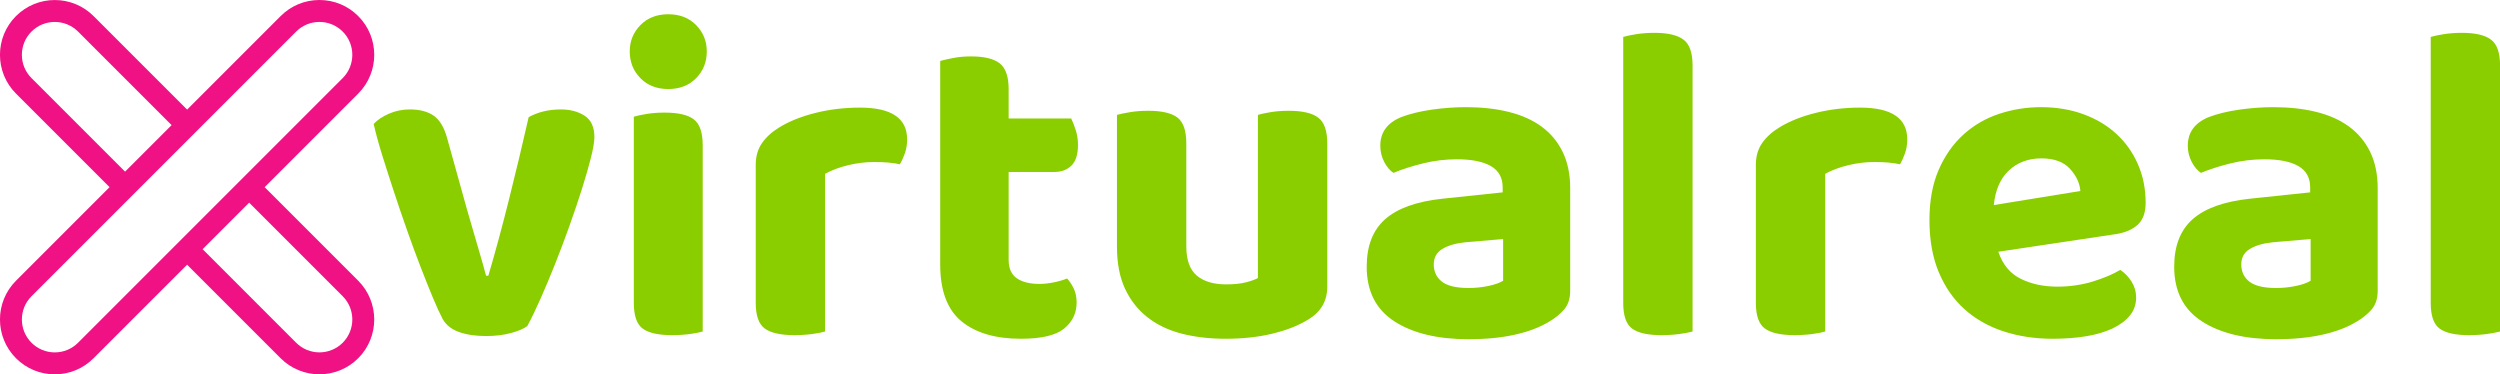
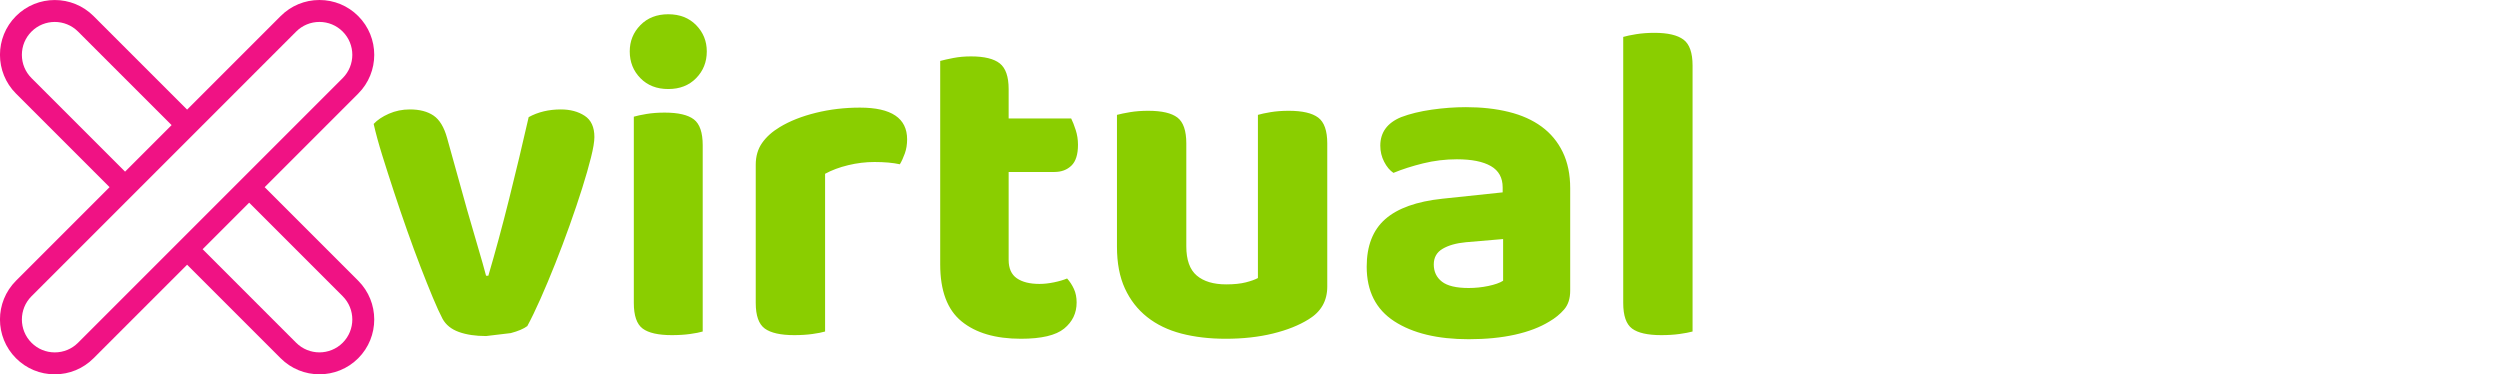
<svg xmlns="http://www.w3.org/2000/svg" style="overflow: visible;" data-bbox="121.34479883353346 216.79763630237656 287.2318044347155 81.28972571678011" viewBox="16.92 0 401.12 59.99">
  <defs data-uid="o-a425f952dd0e450689d394536370fa5c" />
-   <path text="virtual" fill="#8ace00" space="preserve" text-anchor="middle" offset="0.5" font-scale="contain" font-size="48" font-family="Baloo Bhai 2" transform="matrix(1.515, 0, 0, 1.515, 184.136, 53.263)" font-style="normal" font-weight="700" data-uid="o-b85e7e823e79480ca7e3752f4aeffcac" data-fl-textpath="" d="M-50.976-23.568L-50.976-23.568Q-49.488-23.568 -48.456-22.896Q-47.424-22.224 -47.424-20.64L-47.424-20.64Q-47.424-19.92 -47.784-18.48Q-48.144-17.04 -48.72-15.216Q-49.296-13.392 -50.04-11.304Q-50.784-9.216 -51.576-7.224Q-52.368-5.232 -53.136-3.504Q-53.904-1.776 -54.528-0.624L-54.528-0.624Q-55.104-0.192 -56.28 0.12Q-57.456 0.432 -58.896 0.432L-58.896 0.432Q-60.576 0.432 -61.776 0Q-62.976-0.432 -63.504-1.392L-63.504-1.392Q-63.936-2.208 -64.536-3.648Q-65.136-5.088 -65.832-6.888Q-66.528-8.688 -67.248-10.728Q-67.968-12.768 -68.64-14.808Q-69.312-16.848 -69.888-18.696Q-70.464-20.544 -70.8-22.032L-70.8-22.032Q-70.224-22.656 -69.192-23.112Q-68.16-23.568 -66.96-23.568L-66.96-23.568Q-65.424-23.568 -64.464-22.92Q-63.504-22.272 -63.024-20.544L-63.024-20.544L-60.912-12.96Q-60.336-10.944 -59.76-9Q-59.184-7.056 -58.896-5.952L-58.896-5.952L-58.656-5.952Q-57.552-9.696 -56.448-14.112Q-55.344-18.528 -54.384-22.752L-54.384-22.752Q-52.896-23.568 -50.976-23.568ZM-35.952-19.776L-35.952-0.048Q-36.432 0.096 -37.296 0.216Q-38.16 0.336 -39.216 0.336L-39.216 0.336Q-41.376 0.336 -42.312-0.36Q-43.248-1.056 -43.248-3.072L-43.248-3.072L-43.248-22.8Q-42.768-22.944 -41.904-23.088Q-41.04-23.232 -39.984-23.232L-39.984-23.232Q-37.824-23.232 -36.888-22.512Q-35.952-21.792 -35.952-19.776L-35.952-19.776ZM-43.68-29.712L-43.68-29.712Q-43.68-31.344 -42.552-32.496Q-41.424-33.648 -39.6-33.648L-39.6-33.648Q-37.776-33.648 -36.648-32.496Q-35.52-31.344 -35.52-29.712L-35.52-29.712Q-35.52-28.032 -36.648-26.88Q-37.776-25.728 -39.6-25.728L-39.6-25.728Q-41.424-25.728 -42.552-26.88Q-43.68-28.032 -43.68-29.712ZM-22.992-16.752L-22.992-0.048Q-23.472 0.096 -24.336 0.216Q-25.2 0.336 -26.256 0.336L-26.256 0.336Q-28.416 0.336 -29.376-0.36Q-30.336-1.056 -30.336-3.072L-30.336-3.072L-30.336-17.712Q-30.336-19.056 -29.664-20.016Q-28.992-20.976 -27.792-21.696L-27.792-21.696Q-26.208-22.656 -23.976-23.208Q-21.744-23.76 -19.296-23.76L-19.296-23.76Q-14.304-23.76 -14.304-20.4L-14.304-20.4Q-14.304-19.584 -14.544-18.912Q-14.784-18.24 -15.072-17.76L-15.072-17.76Q-16.176-18 -17.76-18L-17.76-18Q-19.152-18 -20.544-17.664Q-21.936-17.328 -22.992-16.752L-22.992-16.752ZM-3.552-7.632L-3.552-7.632Q-3.552-6.288 -2.688-5.688Q-1.824-5.088 -0.288-5.088L-0.288-5.088Q 0.432-5.088  1.248-5.256Q 2.064-5.424  2.64-5.664L 2.64-5.664Q 3.072-5.184  3.36-4.56Q 3.648-3.936  3.648-3.12L 3.648-3.12Q 3.648-1.44  2.328-0.36Q 1.008 0.72 -2.256 0.72L-2.256 0.72Q-6.288 0.72 -8.544-1.128Q-10.8-2.976 -10.8-7.152L-10.8-7.152L-10.8-28.704Q-10.272-28.848 -9.408-29.016Q-8.544-29.184 -7.536-29.184L-7.536-29.184Q-5.424-29.184 -4.488-28.44Q-3.552-27.696 -3.552-25.728L-3.552-25.728L-3.552-22.608L 3.072-22.608Q 3.312-22.128  3.552-21.384Q 3.792-20.64  3.792-19.824L 3.792-19.824Q 3.792-18.288  3.096-17.616Q 2.4-16.944  1.296-16.944L 1.296-16.944L-3.552-16.944L-3.552-7.632ZM 30.192-4.8L 30.192-4.8Q 30.192-2.544  28.224-1.344L 28.224-1.344Q 26.688-0.384  24.432 0.168Q 22.176 0.72  19.44 0.72L 19.44 0.72Q 16.848 0.72  14.736 0.168Q 12.624-0.384  11.112-1.584Q 9.6-2.784  8.76-4.608Q 7.92-6.432  7.92-9.024L 7.92-9.024L 7.92-22.992Q 8.448-23.136  9.312-23.28Q 10.176-23.424  11.232-23.424L 11.232-23.424Q 13.392-23.424  14.328-22.704Q 15.264-21.984  15.264-19.968L 15.264-19.968L 15.264-9.072Q 15.264-6.912  16.368-5.976Q 17.472-5.04  19.488-5.04L 19.488-5.04Q 20.736-5.04  21.576-5.256Q 22.416-5.472  22.848-5.712L 22.848-5.712L 22.848-22.992Q 23.328-23.136  24.192-23.28Q 25.056-23.424  26.112-23.424L 26.112-23.424Q 28.272-23.424  29.232-22.704Q 30.192-21.984  30.192-19.968L 30.192-19.968L 30.192-4.8ZM 45.168-4.656L 45.168-4.656Q 46.224-4.656  47.256-4.872Q 48.288-5.088  48.816-5.424L 48.816-5.424L 48.816-9.84L 44.88-9.504Q 43.344-9.36  42.408-8.808Q 41.472-8.256  41.472-7.152L 41.472-7.152Q 41.472-6  42.336-5.328Q 43.2-4.656  45.168-4.656ZM 44.88-23.808L 44.88-23.808Q 47.376-23.808  49.416-23.304Q 51.456-22.8  52.896-21.744Q 54.336-20.688  55.128-19.056Q 55.92-17.424  55.92-15.216L 55.92-15.216L 55.92-4.368Q 55.92-3.12  55.272-2.376Q 54.624-1.632  53.712-1.104L 53.712-1.104Q 52.224-0.192  50.064 0.288Q 47.904 0.768  45.168 0.768L 45.168 0.768Q 40.224 0.768  37.296-1.128Q 34.368-3.024  34.368-6.912L 34.368-6.912Q 34.368-10.224  36.336-11.952Q 38.304-13.68  42.384-14.112L 42.384-14.112L 48.768-14.784L 48.768-15.312Q 48.768-16.848  47.52-17.568Q 46.272-18.288  43.92-18.288L 43.92-18.288Q 42.096-18.288  40.344-17.856Q 38.592-17.424  37.2-16.848L 37.2-16.848Q 36.624-17.232  36.216-18.024Q 35.808-18.816  35.808-19.728L 35.808-19.728Q 35.808-21.84  38.016-22.752L 38.016-22.752Q 39.408-23.28  41.256-23.544Q 43.104-23.808  44.88-23.808ZM 65.568 0.336L 65.568 0.336Q 63.408 0.336  62.472-0.36Q 61.536-1.056  61.536-3.072L 61.536-3.072L 61.536-31.248Q 62.016-31.392  62.904-31.536Q 63.792-31.68  64.848-31.68L 64.848-31.68Q 66.96-31.68  67.92-30.96Q 68.88-30.24  68.88-28.224L 68.88-28.224L 68.88-0.048Q 68.352 0.096  67.488 0.216Q 66.624 0.336  65.568 0.336Z" style="" />
-   <path text="real" fill="rgba(138, 206, 0, 1)" space="preserve" text-anchor="middle" offset="0.5" font-scale="contain" font-size="48" font-family="Baloo Bhai 2" transform="matrix(1.515, 0, 0, 1.515, 358.566, 53.263)" font-style="normal" font-weight="700" data-uid="o-2248a6e9bef446ccb69b42ef10198c76" data-fl-textpath="" d="M-32.208-16.752L-32.208-0.048Q-32.688 0.096 -33.552 0.216Q-34.416 0.336 -35.472 0.336L-35.472 0.336Q-37.632 0.336 -38.592-0.36Q-39.552-1.056 -39.552-3.072L-39.552-3.072L-39.552-17.712Q-39.552-19.056 -38.88-20.016Q-38.208-20.976 -37.008-21.696L-37.008-21.696Q-35.424-22.656 -33.192-23.208Q-30.96-23.76 -28.512-23.76L-28.512-23.76Q-23.52-23.76 -23.52-20.4L-23.52-20.4Q-23.52-19.584 -23.76-18.912Q-24-18.24 -24.288-17.76L-24.288-17.76Q-25.392-18 -26.976-18L-26.976-18Q-28.368-18 -29.76-17.664Q-31.152-17.328 -32.208-16.752L-32.208-16.752ZM-1.392-10.368L-13.872-8.496Q-13.2-6.48 -11.52-5.64Q-9.84-4.8 -7.632-4.8L-7.632-4.8Q-5.616-4.8 -3.84-5.352Q-2.064-5.904 -0.96-6.576L-0.96-6.576Q-0.24-6.096  0.24-5.328Q 0.72-4.56  0.72-3.648L 0.72-3.648Q 0.72-2.544  0.048-1.728Q-0.624-0.912 -1.8-0.36Q-2.976 0.192 -4.584 0.456Q-6.192 0.72 -8.112 0.72L-8.112 0.72Q-10.944 0.72 -13.344-0.072Q-15.744-0.864 -17.472-2.424Q-19.2-3.984 -20.184-6.336Q-21.168-8.688 -21.168-11.856L-21.168-11.856Q-21.168-14.928 -20.184-17.184Q-19.2-19.44 -17.544-20.928Q-15.888-22.416 -13.752-23.112Q-11.616-23.808 -9.36-23.808L-9.36-23.808Q-6.912-23.808 -4.872-23.064Q-2.832-22.32 -1.368-20.976Q 0.096-19.632  0.912-17.76Q 1.728-15.888  1.728-13.68L 1.728-13.68Q 1.728-12.144  0.912-11.376Q 0.096-10.608 -1.392-10.368L-1.392-10.368ZM-9.312-18.384L-9.312-18.384Q-11.376-18.384 -12.744-17.112Q-14.112-15.84 -14.352-13.44L-14.352-13.44L-5.184-14.928Q-5.28-16.176 -6.288-17.28Q-7.296-18.384 -9.312-18.384ZM 15.552-4.656L 15.552-4.656Q 16.608-4.656  17.64-4.872Q 18.672-5.088  19.2-5.424L 19.2-5.424L 19.2-9.84L 15.264-9.504Q 13.728-9.36  12.792-8.808Q 11.856-8.256  11.856-7.152L 11.856-7.152Q 11.856-6  12.72-5.328Q 13.584-4.656  15.552-4.656ZM 15.264-23.808L 15.264-23.808Q 17.76-23.808  19.8-23.304Q 21.84-22.8  23.28-21.744Q 24.72-20.688  25.512-19.056Q 26.304-17.424  26.304-15.216L 26.304-15.216L 26.304-4.368Q 26.304-3.12  25.656-2.376Q 25.008-1.632  24.096-1.104L 24.096-1.104Q 22.608-0.192  20.448 0.288Q 18.288 0.768  15.552 0.768L 15.552 0.768Q 10.608 0.768  7.68-1.128Q 4.752-3.024  4.752-6.912L 4.752-6.912Q 4.752-10.224  6.72-11.952Q 8.688-13.68  12.768-14.112L 12.768-14.112L 19.152-14.784L 19.152-15.312Q 19.152-16.848  17.904-17.568Q 16.656-18.288  14.304-18.288L 14.304-18.288Q 12.48-18.288  10.728-17.856Q 8.976-17.424  7.584-16.848L 7.584-16.848Q 7.008-17.232  6.6-18.024Q 6.192-18.816  6.192-19.728L 6.192-19.728Q 6.192-21.84  8.4-22.752L 8.4-22.752Q 9.792-23.28  11.64-23.544Q 13.488-23.808  15.264-23.808ZM 35.952 0.336L 35.952 0.336Q 33.792 0.336  32.856-0.36Q 31.92-1.056  31.92-3.072L 31.92-3.072L 31.92-31.248Q 32.4-31.392  33.288-31.536Q 34.176-31.68  35.232-31.68L 35.232-31.68Q 37.344-31.68  38.304-30.96Q 39.264-30.24  39.264-28.224L 39.264-28.224L 39.264-0.048Q 38.736 0.096  37.872 0.216Q 37.008 0.336  35.952 0.336Z" />
+   <path text="virtual" fill="#8ace00" space="preserve" text-anchor="middle" offset="0.5" font-scale="contain" font-size="48" font-family="Baloo Bhai 2" transform="matrix(1.515, 0, 0, 1.515, 184.136, 53.263)" font-style="normal" font-weight="700" data-uid="o-b85e7e823e79480ca7e3752f4aeffcac" data-fl-textpath="" d="M-50.976-23.568L-50.976-23.568Q-49.488-23.568 -48.456-22.896Q-47.424-22.224 -47.424-20.64L-47.424-20.64Q-47.424-19.92 -47.784-18.48Q-48.144-17.04 -48.72-15.216Q-49.296-13.392 -50.04-11.304Q-50.784-9.216 -51.576-7.224Q-52.368-5.232 -53.136-3.504Q-53.904-1.776 -54.528-0.624L-54.528-0.624Q-55.104-0.192 -56.28 0.12L-58.896 0.432Q-60.576 0.432 -61.776 0Q-62.976-0.432 -63.504-1.392L-63.504-1.392Q-63.936-2.208 -64.536-3.648Q-65.136-5.088 -65.832-6.888Q-66.528-8.688 -67.248-10.728Q-67.968-12.768 -68.64-14.808Q-69.312-16.848 -69.888-18.696Q-70.464-20.544 -70.8-22.032L-70.8-22.032Q-70.224-22.656 -69.192-23.112Q-68.16-23.568 -66.96-23.568L-66.96-23.568Q-65.424-23.568 -64.464-22.92Q-63.504-22.272 -63.024-20.544L-63.024-20.544L-60.912-12.96Q-60.336-10.944 -59.76-9Q-59.184-7.056 -58.896-5.952L-58.896-5.952L-58.656-5.952Q-57.552-9.696 -56.448-14.112Q-55.344-18.528 -54.384-22.752L-54.384-22.752Q-52.896-23.568 -50.976-23.568ZM-35.952-19.776L-35.952-0.048Q-36.432 0.096 -37.296 0.216Q-38.16 0.336 -39.216 0.336L-39.216 0.336Q-41.376 0.336 -42.312-0.36Q-43.248-1.056 -43.248-3.072L-43.248-3.072L-43.248-22.8Q-42.768-22.944 -41.904-23.088Q-41.04-23.232 -39.984-23.232L-39.984-23.232Q-37.824-23.232 -36.888-22.512Q-35.952-21.792 -35.952-19.776L-35.952-19.776ZM-43.68-29.712L-43.68-29.712Q-43.68-31.344 -42.552-32.496Q-41.424-33.648 -39.6-33.648L-39.6-33.648Q-37.776-33.648 -36.648-32.496Q-35.52-31.344 -35.52-29.712L-35.52-29.712Q-35.52-28.032 -36.648-26.88Q-37.776-25.728 -39.6-25.728L-39.6-25.728Q-41.424-25.728 -42.552-26.88Q-43.68-28.032 -43.68-29.712ZM-22.992-16.752L-22.992-0.048Q-23.472 0.096 -24.336 0.216Q-25.2 0.336 -26.256 0.336L-26.256 0.336Q-28.416 0.336 -29.376-0.36Q-30.336-1.056 -30.336-3.072L-30.336-3.072L-30.336-17.712Q-30.336-19.056 -29.664-20.016Q-28.992-20.976 -27.792-21.696L-27.792-21.696Q-26.208-22.656 -23.976-23.208Q-21.744-23.76 -19.296-23.76L-19.296-23.76Q-14.304-23.76 -14.304-20.4L-14.304-20.4Q-14.304-19.584 -14.544-18.912Q-14.784-18.24 -15.072-17.76L-15.072-17.76Q-16.176-18 -17.76-18L-17.76-18Q-19.152-18 -20.544-17.664Q-21.936-17.328 -22.992-16.752L-22.992-16.752ZM-3.552-7.632L-3.552-7.632Q-3.552-6.288 -2.688-5.688Q-1.824-5.088 -0.288-5.088L-0.288-5.088Q 0.432-5.088  1.248-5.256Q 2.064-5.424  2.64-5.664L 2.64-5.664Q 3.072-5.184  3.36-4.56Q 3.648-3.936  3.648-3.12L 3.648-3.12Q 3.648-1.44  2.328-0.36Q 1.008 0.72 -2.256 0.72L-2.256 0.72Q-6.288 0.72 -8.544-1.128Q-10.8-2.976 -10.8-7.152L-10.8-7.152L-10.8-28.704Q-10.272-28.848 -9.408-29.016Q-8.544-29.184 -7.536-29.184L-7.536-29.184Q-5.424-29.184 -4.488-28.44Q-3.552-27.696 -3.552-25.728L-3.552-25.728L-3.552-22.608L 3.072-22.608Q 3.312-22.128  3.552-21.384Q 3.792-20.64  3.792-19.824L 3.792-19.824Q 3.792-18.288  3.096-17.616Q 2.4-16.944  1.296-16.944L 1.296-16.944L-3.552-16.944L-3.552-7.632ZM 30.192-4.8L 30.192-4.8Q 30.192-2.544  28.224-1.344L 28.224-1.344Q 26.688-0.384  24.432 0.168Q 22.176 0.72  19.44 0.72L 19.44 0.72Q 16.848 0.72  14.736 0.168Q 12.624-0.384  11.112-1.584Q 9.6-2.784  8.76-4.608Q 7.92-6.432  7.92-9.024L 7.92-9.024L 7.92-22.992Q 8.448-23.136  9.312-23.28Q 10.176-23.424  11.232-23.424L 11.232-23.424Q 13.392-23.424  14.328-22.704Q 15.264-21.984  15.264-19.968L 15.264-19.968L 15.264-9.072Q 15.264-6.912  16.368-5.976Q 17.472-5.04  19.488-5.04L 19.488-5.04Q 20.736-5.04  21.576-5.256Q 22.416-5.472  22.848-5.712L 22.848-5.712L 22.848-22.992Q 23.328-23.136  24.192-23.28Q 25.056-23.424  26.112-23.424L 26.112-23.424Q 28.272-23.424  29.232-22.704Q 30.192-21.984  30.192-19.968L 30.192-19.968L 30.192-4.8ZM 45.168-4.656L 45.168-4.656Q 46.224-4.656  47.256-4.872Q 48.288-5.088  48.816-5.424L 48.816-5.424L 48.816-9.84L 44.88-9.504Q 43.344-9.36  42.408-8.808Q 41.472-8.256  41.472-7.152L 41.472-7.152Q 41.472-6  42.336-5.328Q 43.2-4.656  45.168-4.656ZM 44.88-23.808L 44.88-23.808Q 47.376-23.808  49.416-23.304Q 51.456-22.8  52.896-21.744Q 54.336-20.688  55.128-19.056Q 55.92-17.424  55.92-15.216L 55.92-15.216L 55.92-4.368Q 55.92-3.12  55.272-2.376Q 54.624-1.632  53.712-1.104L 53.712-1.104Q 52.224-0.192  50.064 0.288Q 47.904 0.768  45.168 0.768L 45.168 0.768Q 40.224 0.768  37.296-1.128Q 34.368-3.024  34.368-6.912L 34.368-6.912Q 34.368-10.224  36.336-11.952Q 38.304-13.68  42.384-14.112L 42.384-14.112L 48.768-14.784L 48.768-15.312Q 48.768-16.848  47.52-17.568Q 46.272-18.288  43.92-18.288L 43.92-18.288Q 42.096-18.288  40.344-17.856Q 38.592-17.424  37.2-16.848L 37.2-16.848Q 36.624-17.232  36.216-18.024Q 35.808-18.816  35.808-19.728L 35.808-19.728Q 35.808-21.84  38.016-22.752L 38.016-22.752Q 39.408-23.28  41.256-23.544Q 43.104-23.808  44.88-23.808ZM 65.568 0.336L 65.568 0.336Q 63.408 0.336  62.472-0.36Q 61.536-1.056  61.536-3.072L 61.536-3.072L 61.536-31.248Q 62.016-31.392  62.904-31.536Q 63.792-31.68  64.848-31.68L 64.848-31.68Q 66.96-31.68  67.92-30.96Q 68.88-30.24  68.88-28.224L 68.88-28.224L 68.88-0.048Q 68.352 0.096  67.488 0.216Q 66.624 0.336  65.568 0.336Z" style="" />
  <g transform="matrix(0.088, 0, 0, 0.088, 16.915, 0)" data-uid="o-120b4780e2e14d659d01d05a117f7d40" fill="#f01284">
    <path d="m489.996 383.965-127.965-127.965 127.969-127.969c29.238-29.242 29.238-76.824-.004-106.066-14.164-14.164-33-21.965-53.031-21.965-20.035 0-38.867 7.801-53.035 21.969l-127.965 127.965-127.969-127.965c-29.242-29.242-76.82-29.242-106.062 0-29.246 29.238-29.246 76.82 0 106.062l127.965 127.969-127.965 127.965c-29.246 29.242-29.246 76.824 0 106.066 14.164 14.168 33 21.969 53.031 21.969 20.035 0 38.867-7.801 53.031-21.969l127.969-127.965 127.965 127.965c14.621 14.621 33.828 21.934 53.035 21.934 19.207 0 38.41-7.312 53.031-21.934 29.242-29.242 29.242-76.824 0-106.066zm-446.852-277.145c-8.5-8.5-13.18-19.801-13.18-31.82s4.68-23.32 13.18-31.82c17.543-17.543 46.094-17.547 63.641 0l127.965 127.969-63.641 63.637zm63.641 362c-8.5 8.496-19.801 13.18-31.82 13.18-12.02 0-23.32-4.684-31.82-13.18-17.547-17.547-17.547-46.098 0-63.641l362-362c8.496-8.5 19.801-13.18 31.82-13.18 12.02 0 23.32 4.68 31.82 13.18 17.543 17.547 17.543 46.094 0 63.641zm362 0c-17.547 17.543-46.098 17.543-63.641 0l-127.969-127.969 63.641-63.641 127.969 127.969c17.543 17.547 17.543 46.094 0 63.641zm0 0" transform="matrix(1.333, 0, 0, 1.333, 0, 0)" data-uid="o-a331246baa224da0a941cef075d9cb22" fill="#f01284" />
  </g>
</svg>